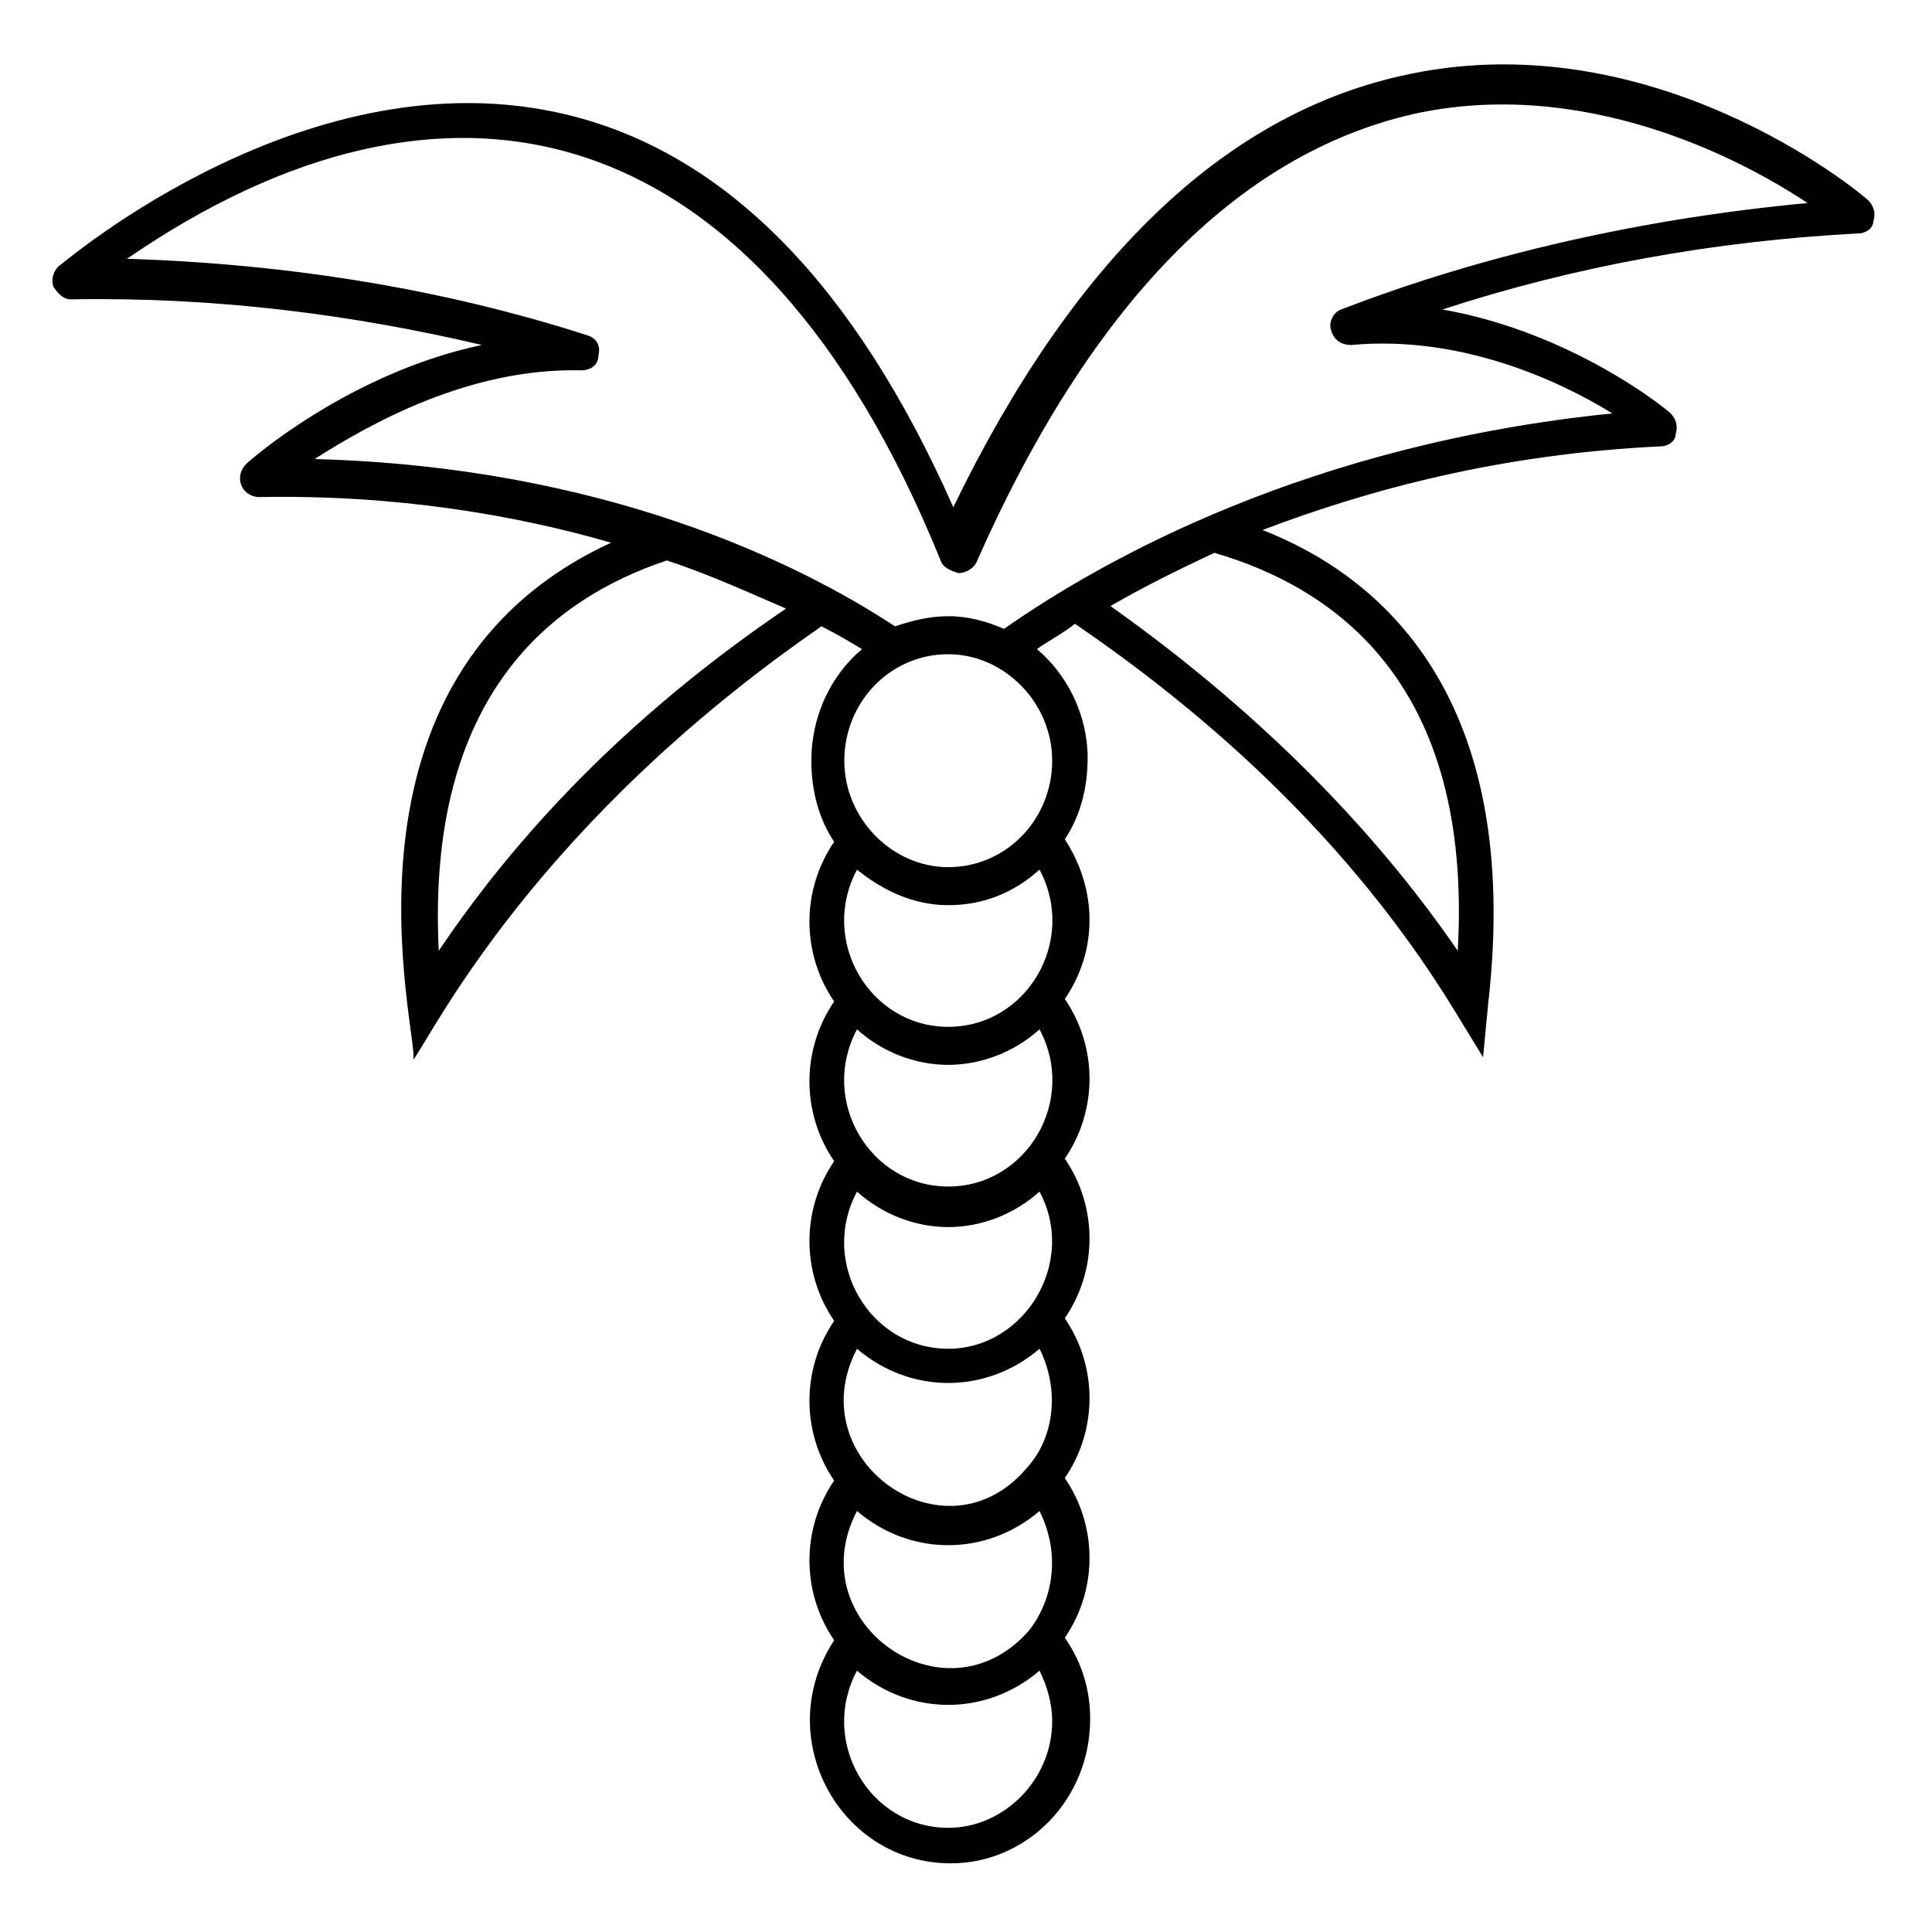
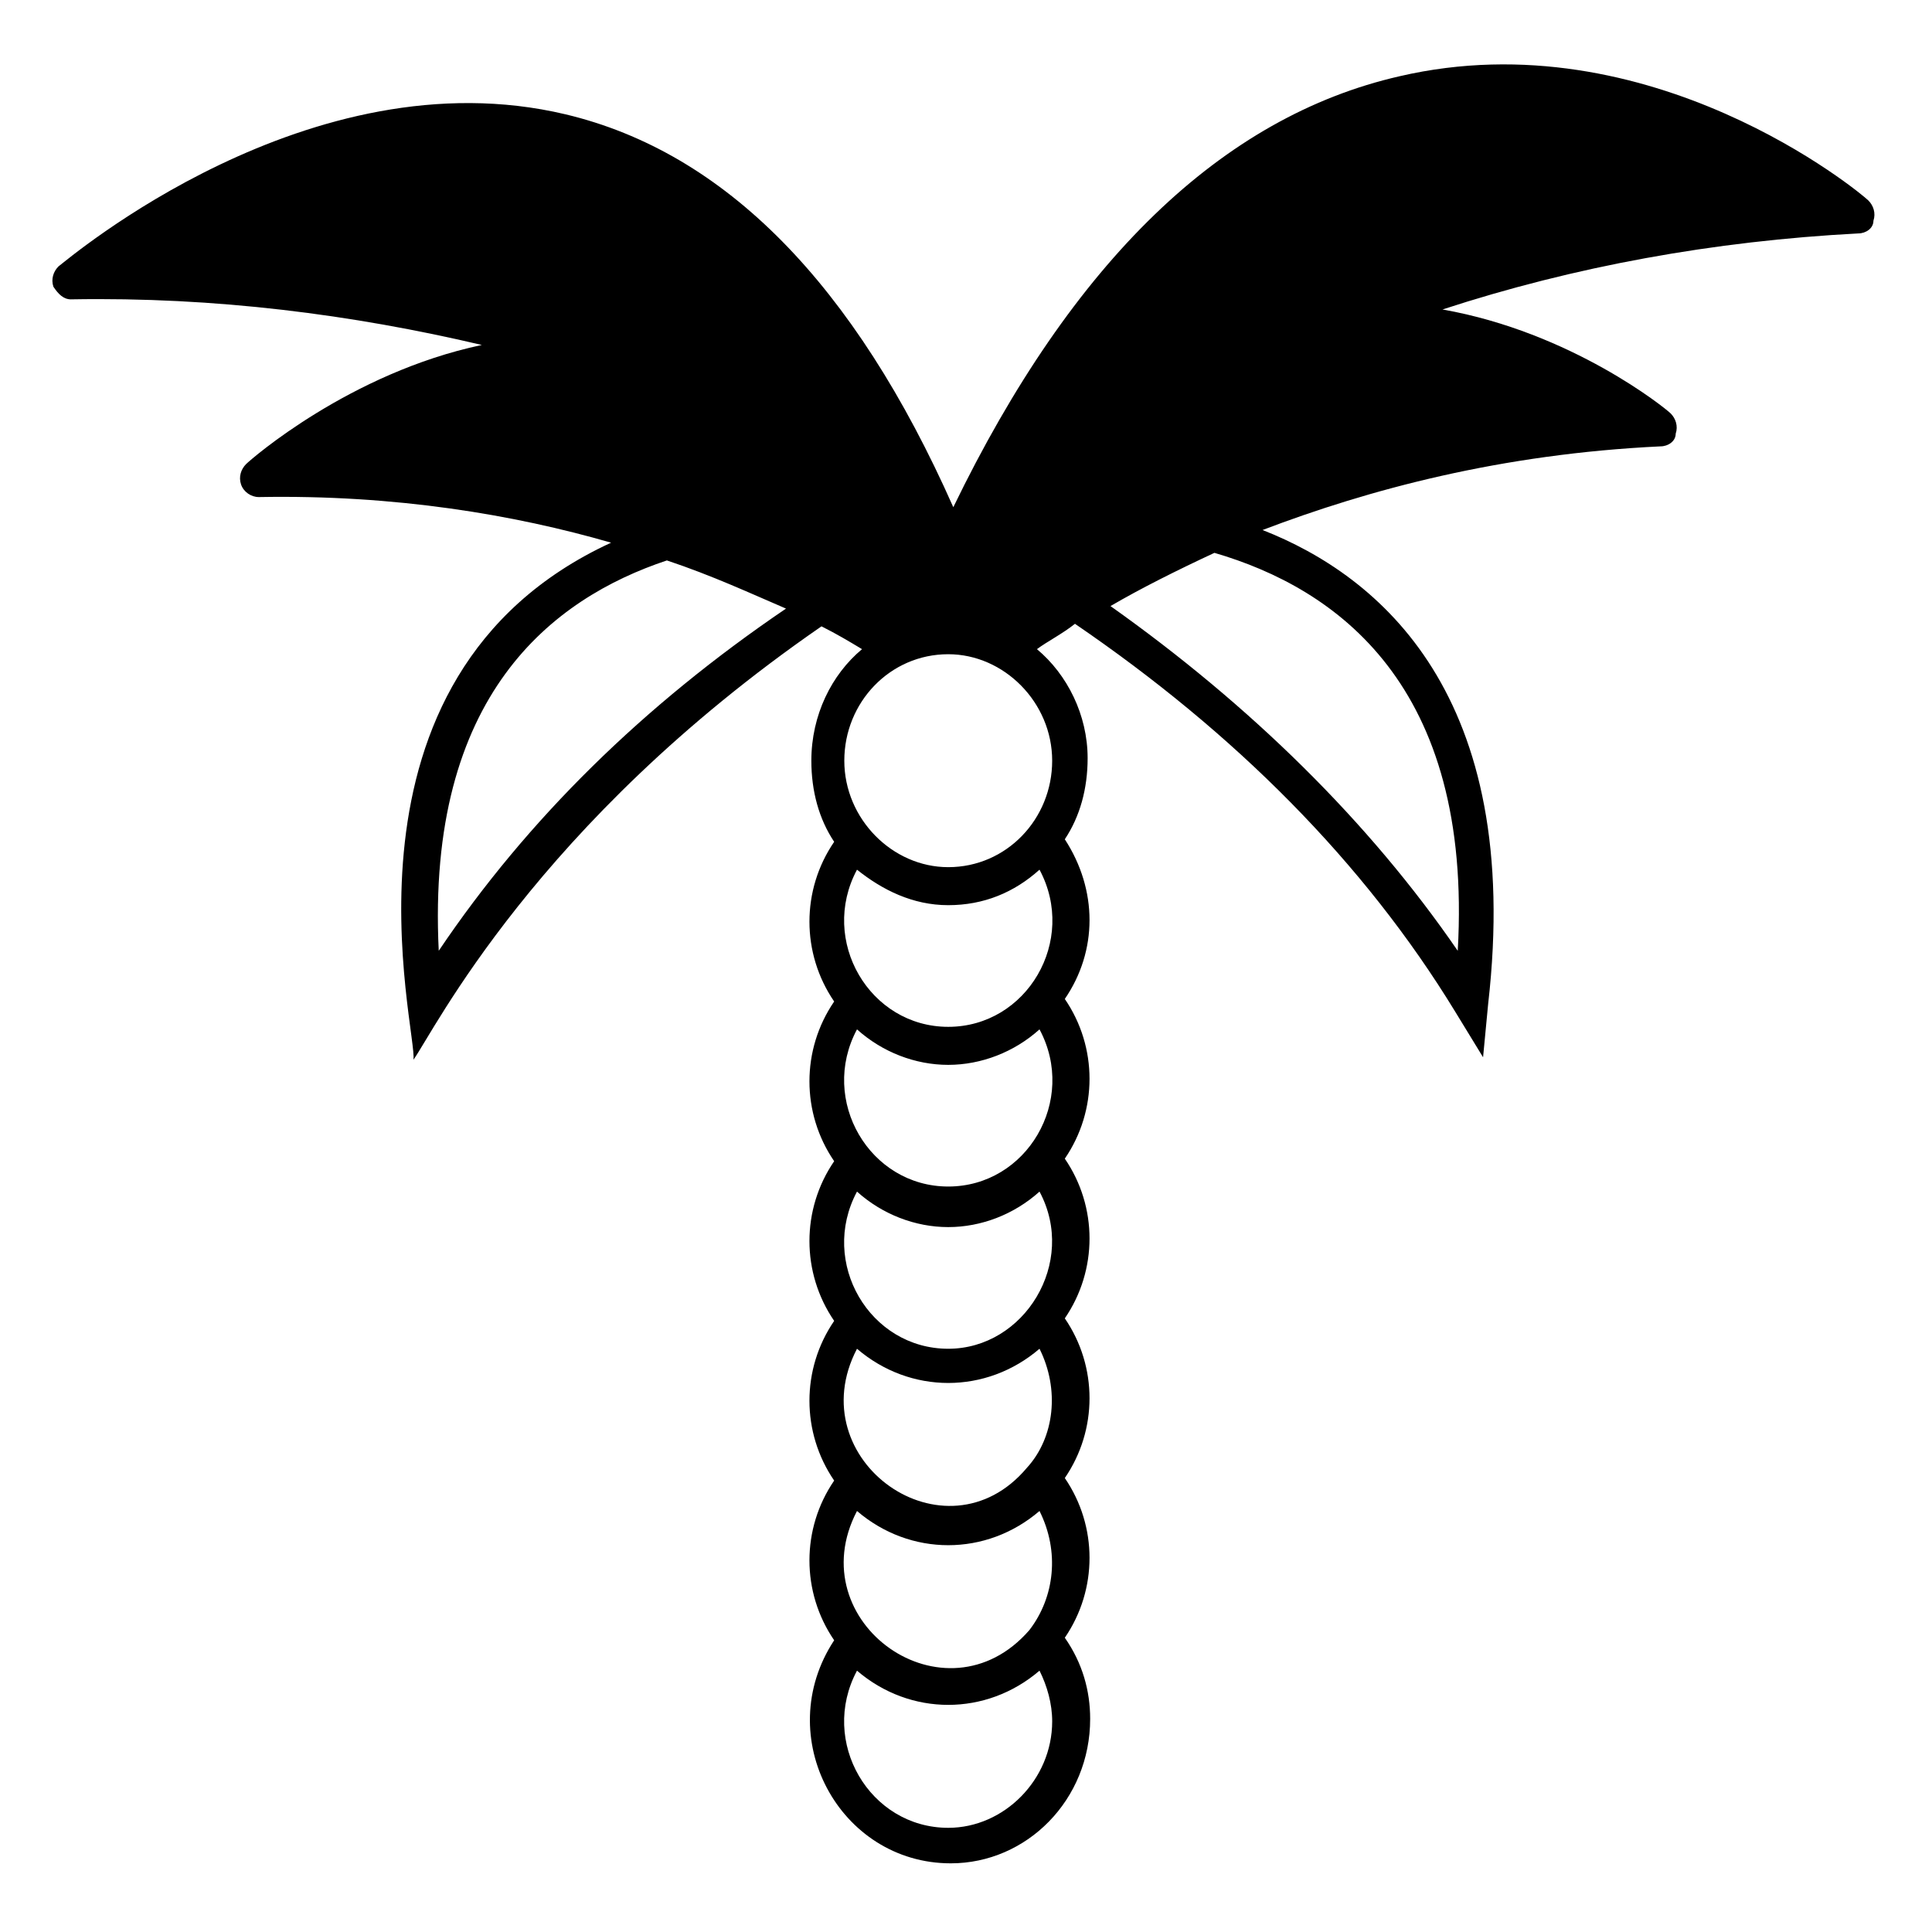
<svg xmlns="http://www.w3.org/2000/svg" fill="#000000" width="800px" height="800px" version="1.1" viewBox="144 144 512 512">
-   <path d="m162.87 223.33c38.289-0.672 74.562 4.031 108.82 12.09-34.93 7.391-61.129 30.23-62.473 31.57-1.344 1.344-2.016 3.359-1.344 5.375 0.672 2.019 2.688 3.363 4.703 3.363 36.273-0.672 67.848 4.703 93.371 12.09-77.25 35.602-51.051 130.32-52.395 137.04 5.375-7.391 32.242-62.473 108.15-114.87 4.031 2.016 7.391 4.031 10.746 6.047-8.062 6.719-13.434 17.465-13.434 29.559 0 8.062 2.016 15.449 6.047 21.496-8.734 12.762-8.734 29.559 0 42.32-8.734 12.762-8.734 29.559 0 42.32-8.734 12.762-8.734 29.559 0 42.32-8.734 12.762-8.734 29.559 0 42.32-8.734 12.762-8.734 29.559 0 42.32-16.793 25.527 1.344 59.113 30.898 59.113 20.152 0 36.945-16.793 36.945-38.289 0-7.391-2.016-14.777-6.719-21.496 8.734-12.762 8.734-29.559 0-42.32 8.734-12.762 8.734-29.559 0-42.32 8.734-12.762 8.734-29.559 0-42.32 8.734-12.762 8.734-29.559 0-42.32 8.734-12.762 8.734-28.887 0-42.32 4.031-6.047 6.047-13.434 6.047-21.496 0-11.418-5.375-22.168-13.434-28.887 2.688-2.016 6.719-4.031 10.078-6.719 42.32 28.887 76.578 63.145 100.76 102.78l7.391 12.09 1.344-14.105c9.406-81.953-28.887-113.52-59.785-125.62 28.215-10.746 63.145-20.152 105.46-22.168 2.016 0 4.031-1.344 4.031-3.359 0.672-2.016 0-4.031-1.344-5.375s-26.199-21.496-60.457-27.543c34.93-11.418 71.875-18.137 110.17-20.152 2.016 0 4.031-1.344 4.031-3.359 0.672-2.016 0-4.031-1.344-5.375-2.016-2.016-57.77-48.367-124.27-32.914-47.023 10.746-86.656 49.039-118.23 114.2-26.199-59.113-60.457-94.043-102.78-104.12-67.855-16.113-131.67 38.297-134.36 40.312-1.344 1.344-2.016 3.359-1.344 5.375 1.344 2.012 2.688 3.356 4.703 3.356zm97.402 172.64c-3.359-67.848 30.23-93.371 60.457-103.45 12.09 4.031 22.168 8.734 31.57 12.762-37.613 25.527-68.516 55.758-92.027 90.688zm159.21-21.496c10.078 18.809-3.359 41.648-24.184 41.648s-34.258-22.84-24.184-41.648c6.719 5.375 14.777 9.406 24.184 9.406 9.402-0.004 17.465-3.359 24.184-9.406zm0 42.32c10.078 18.809-3.359 41.648-24.184 41.648s-34.258-22.84-24.184-41.648c6.719 6.047 15.449 9.406 24.184 9.406 8.73-0.004 17.465-3.363 24.184-9.406zm-24.184 84.641c-20.824 0-34.258-22.84-24.184-41.648 6.719 6.047 15.449 9.406 24.184 9.406s17.465-3.359 24.184-9.406c10.074 18.809-4.031 41.648-24.184 41.648zm20.824 31.57c-21.496 25.527-60.457-2.016-45.008-31.57 14.105 12.09 34.258 12.09 48.367 0 5.371 10.746 4.027 23.508-3.359 31.57zm-45.008 11.422c14.105 12.09 34.258 12.09 48.367 0 5.375 10.746 4.031 22.84-2.688 31.57-22.168 25.527-61.129-2.016-45.68-31.57zm24.184 83.965c-20.824 0-34.258-22.84-24.184-41.648 14.105 12.09 34.258 12.09 48.367 0 2.016 4.031 3.359 8.734 3.359 13.434-0.004 15.453-12.766 28.215-27.543 28.215zm27.539-282.8c0 15.449-12.09 28.215-27.543 28.215-14.777 0-27.543-12.762-27.543-28.215 0-15.449 12.09-28.215 27.543-28.215 14.781 0.004 27.543 12.766 27.543 28.215zm107.48 50.383c-23.512-34.258-55.082-65.16-92.027-91.359 8.062-4.703 17.465-9.406 27.543-14.105 32.242 9.406 68.516 34.93 64.484 105.46zm-137.04-103.45c0.672 2.016 2.688 2.688 4.703 3.359 2.016 0 4.031-1.344 4.703-2.688 30.227-68.52 69.188-108.15 115.54-118.9 45.008-10.078 86.656 11.418 104.79 23.512-42.992 4.027-85.312 13.434-123.6 28.211-2.016 0.672-3.359 3.359-2.688 5.375 0.672 2.688 2.688 4.031 5.375 4.031 28.887-2.688 55.082 9.406 69.191 18.137-79.941 8.059-134.35 38.289-161.22 57.098-4.703-2.016-9.406-3.359-14.777-3.359-5.375 0-10.078 1.344-14.105 2.688-25.527-16.793-77.25-42.32-153.83-44.336 14.777-9.406 40.977-24.184 70.535-23.512 2.688 0 4.703-1.344 4.703-4.031 0.672-2.688-0.672-4.703-3.359-5.375-37.617-12.09-78.594-18.809-121.59-20.152 83.961-57.766 166.59-40.973 215.62 79.941z" />
+   <path d="m162.87 223.33c38.289-0.672 74.562 4.031 108.82 12.09-34.93 7.391-61.129 30.23-62.473 31.57-1.344 1.344-2.016 3.359-1.344 5.375 0.672 2.019 2.688 3.363 4.703 3.363 36.273-0.672 67.848 4.703 93.371 12.09-77.25 35.602-51.051 130.32-52.395 137.04 5.375-7.391 32.242-62.473 108.15-114.87 4.031 2.016 7.391 4.031 10.746 6.047-8.062 6.719-13.434 17.465-13.434 29.559 0 8.062 2.016 15.449 6.047 21.496-8.734 12.762-8.734 29.559 0 42.32-8.734 12.762-8.734 29.559 0 42.32-8.734 12.762-8.734 29.559 0 42.32-8.734 12.762-8.734 29.559 0 42.32-8.734 12.762-8.734 29.559 0 42.32-16.793 25.527 1.344 59.113 30.898 59.113 20.152 0 36.945-16.793 36.945-38.289 0-7.391-2.016-14.777-6.719-21.496 8.734-12.762 8.734-29.559 0-42.32 8.734-12.762 8.734-29.559 0-42.32 8.734-12.762 8.734-29.559 0-42.32 8.734-12.762 8.734-29.559 0-42.32 8.734-12.762 8.734-28.887 0-42.32 4.031-6.047 6.047-13.434 6.047-21.496 0-11.418-5.375-22.168-13.434-28.887 2.688-2.016 6.719-4.031 10.078-6.719 42.32 28.887 76.578 63.145 100.76 102.78l7.391 12.09 1.344-14.105c9.406-81.953-28.887-113.52-59.785-125.62 28.215-10.746 63.145-20.152 105.46-22.168 2.016 0 4.031-1.344 4.031-3.359 0.672-2.016 0-4.031-1.344-5.375s-26.199-21.496-60.457-27.543c34.93-11.418 71.875-18.137 110.17-20.152 2.016 0 4.031-1.344 4.031-3.359 0.672-2.016 0-4.031-1.344-5.375-2.016-2.016-57.77-48.367-124.27-32.914-47.023 10.746-86.656 49.039-118.23 114.2-26.199-59.113-60.457-94.043-102.78-104.12-67.855-16.113-131.67 38.297-134.36 40.312-1.344 1.344-2.016 3.359-1.344 5.375 1.344 2.012 2.688 3.356 4.703 3.356zm97.402 172.64c-3.359-67.848 30.23-93.371 60.457-103.45 12.09 4.031 22.168 8.734 31.57 12.762-37.613 25.527-68.516 55.758-92.027 90.688zm159.21-21.496c10.078 18.809-3.359 41.648-24.184 41.648s-34.258-22.84-24.184-41.648c6.719 5.375 14.777 9.406 24.184 9.406 9.402-0.004 17.465-3.359 24.184-9.406zm0 42.32c10.078 18.809-3.359 41.648-24.184 41.648s-34.258-22.84-24.184-41.648c6.719 6.047 15.449 9.406 24.184 9.406 8.73-0.004 17.465-3.363 24.184-9.406zm-24.184 84.641c-20.824 0-34.258-22.84-24.184-41.648 6.719 6.047 15.449 9.406 24.184 9.406s17.465-3.359 24.184-9.406c10.074 18.809-4.031 41.648-24.184 41.648zm20.824 31.57c-21.496 25.527-60.457-2.016-45.008-31.57 14.105 12.09 34.258 12.09 48.367 0 5.371 10.746 4.027 23.508-3.359 31.57zm-45.008 11.422c14.105 12.09 34.258 12.09 48.367 0 5.375 10.746 4.031 22.84-2.688 31.57-22.168 25.527-61.129-2.016-45.68-31.57zm24.184 83.965c-20.824 0-34.258-22.84-24.184-41.648 14.105 12.09 34.258 12.09 48.367 0 2.016 4.031 3.359 8.734 3.359 13.434-0.004 15.453-12.766 28.215-27.543 28.215zm27.539-282.8c0 15.449-12.09 28.215-27.543 28.215-14.777 0-27.543-12.762-27.543-28.215 0-15.449 12.09-28.215 27.543-28.215 14.781 0.004 27.543 12.766 27.543 28.215zm107.48 50.383c-23.512-34.258-55.082-65.16-92.027-91.359 8.062-4.703 17.465-9.406 27.543-14.105 32.242 9.406 68.516 34.93 64.484 105.46zm-137.04-103.45z" />
</svg>